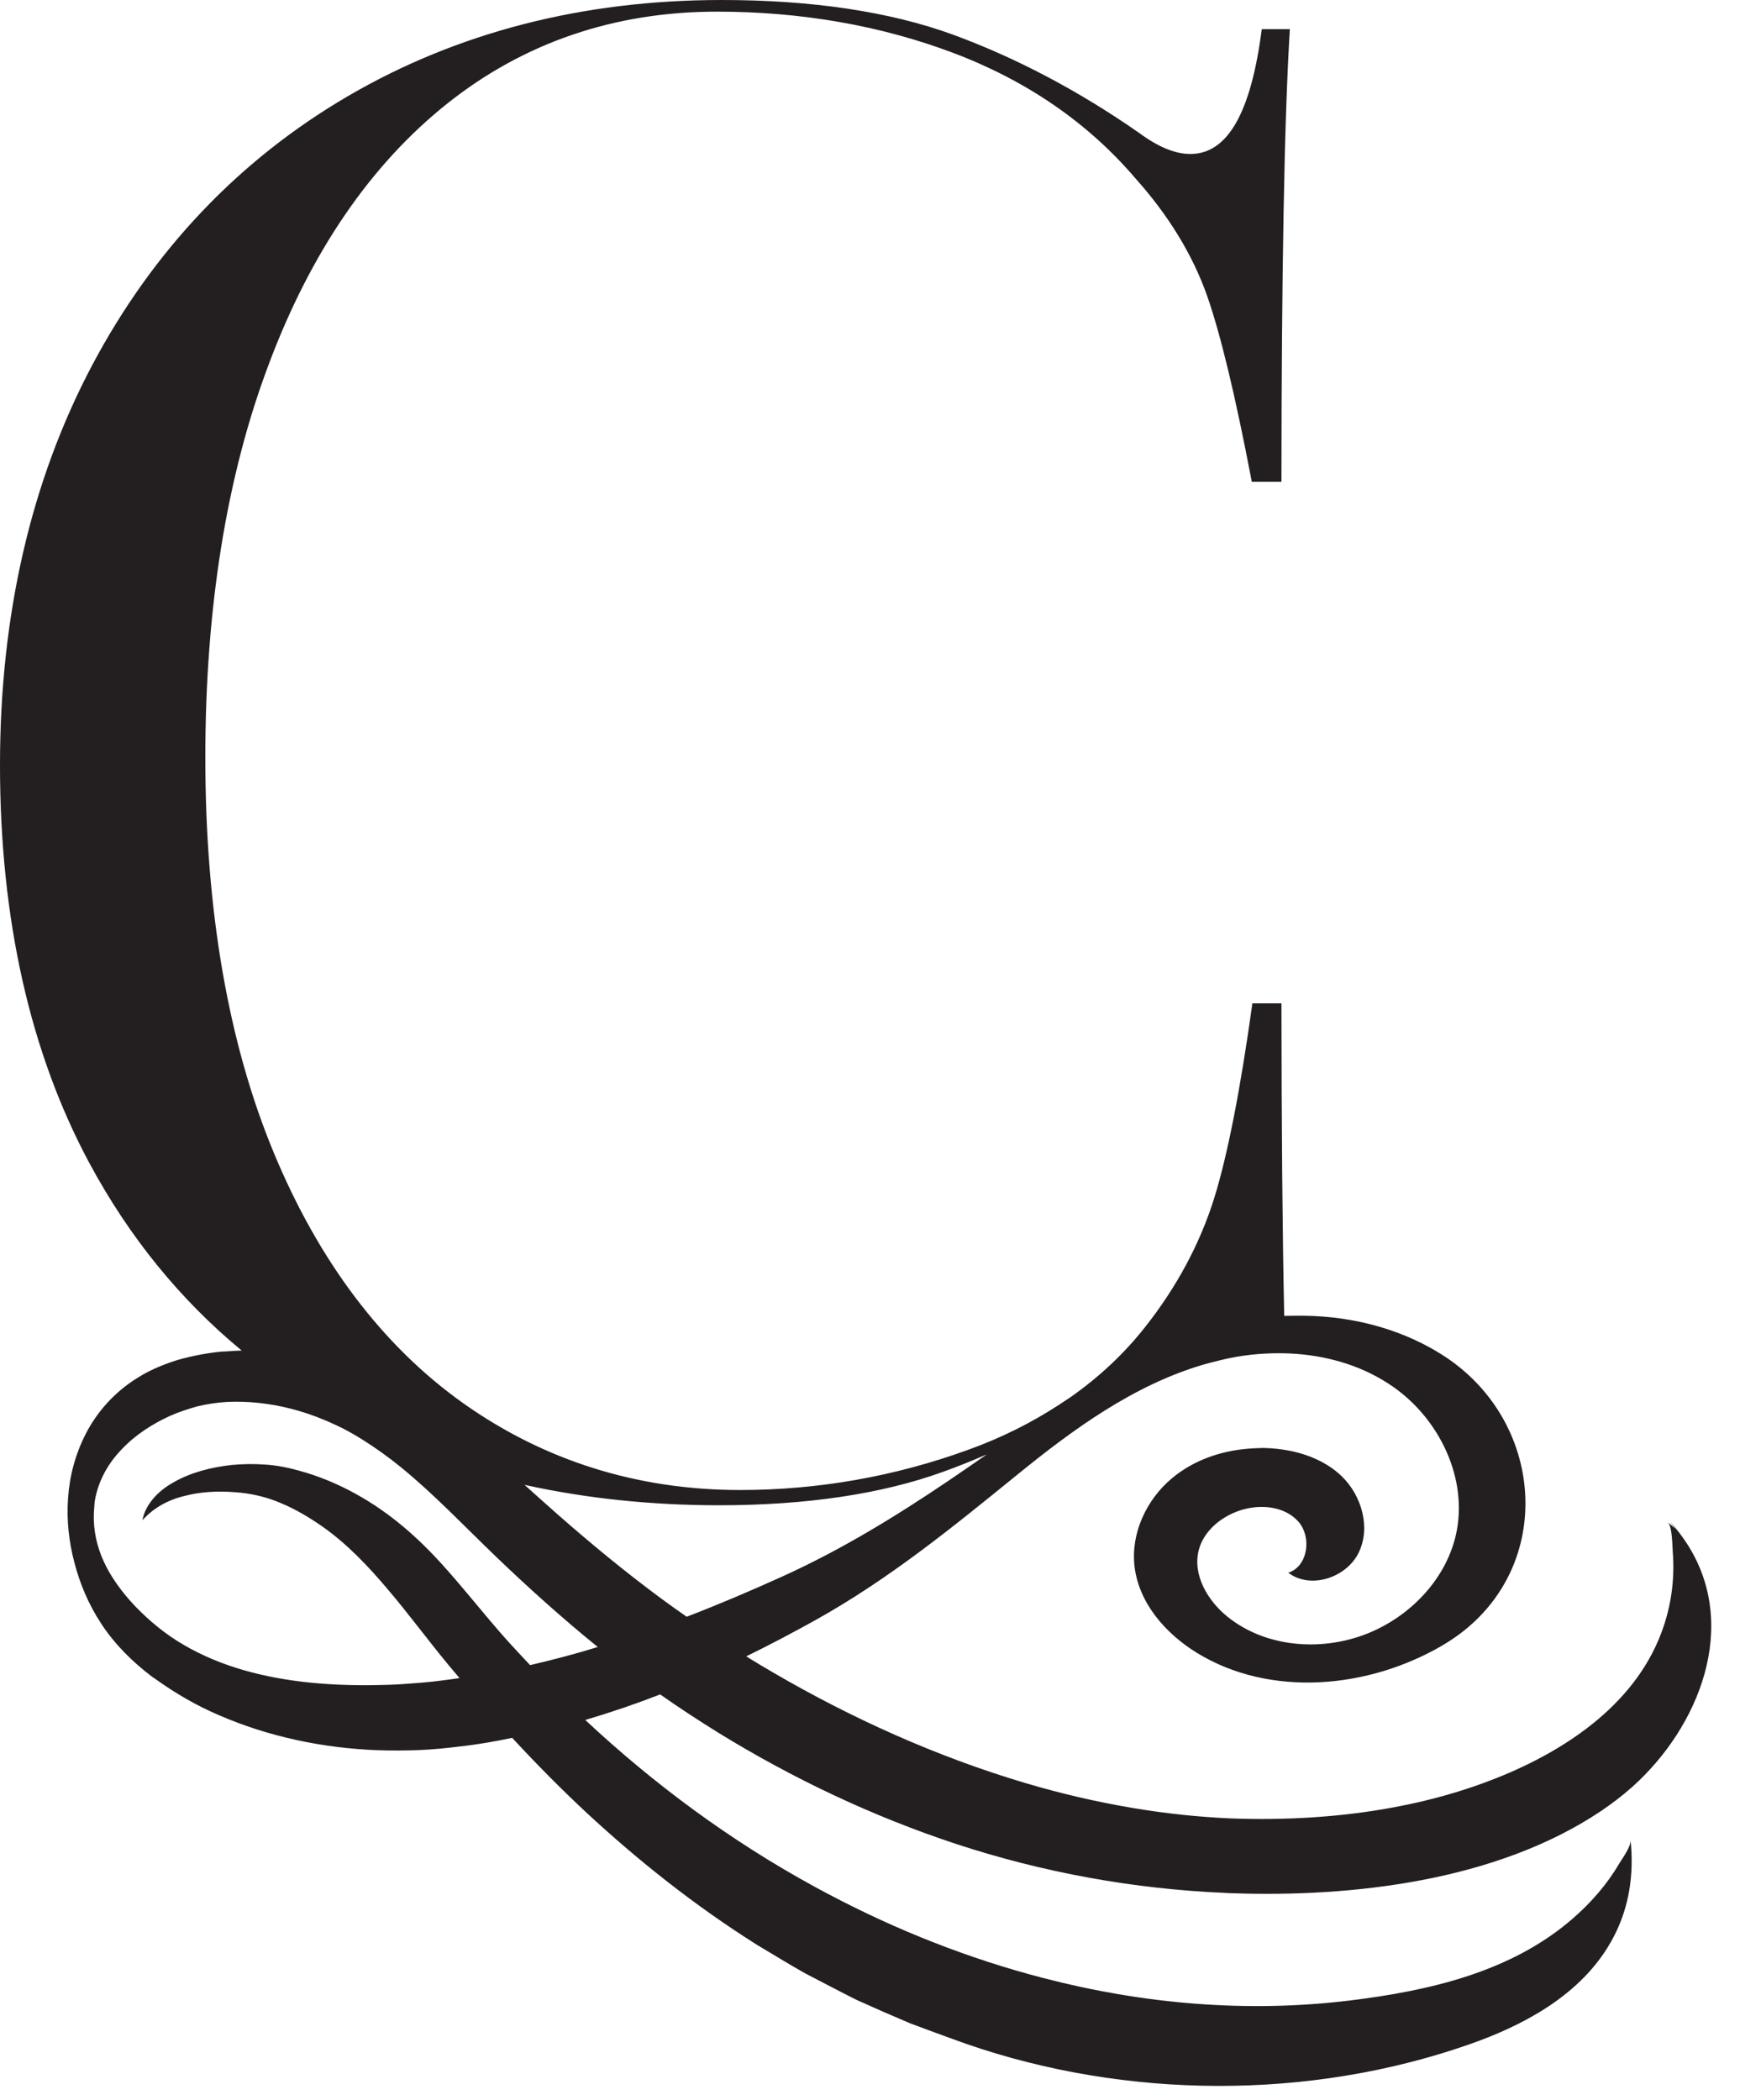
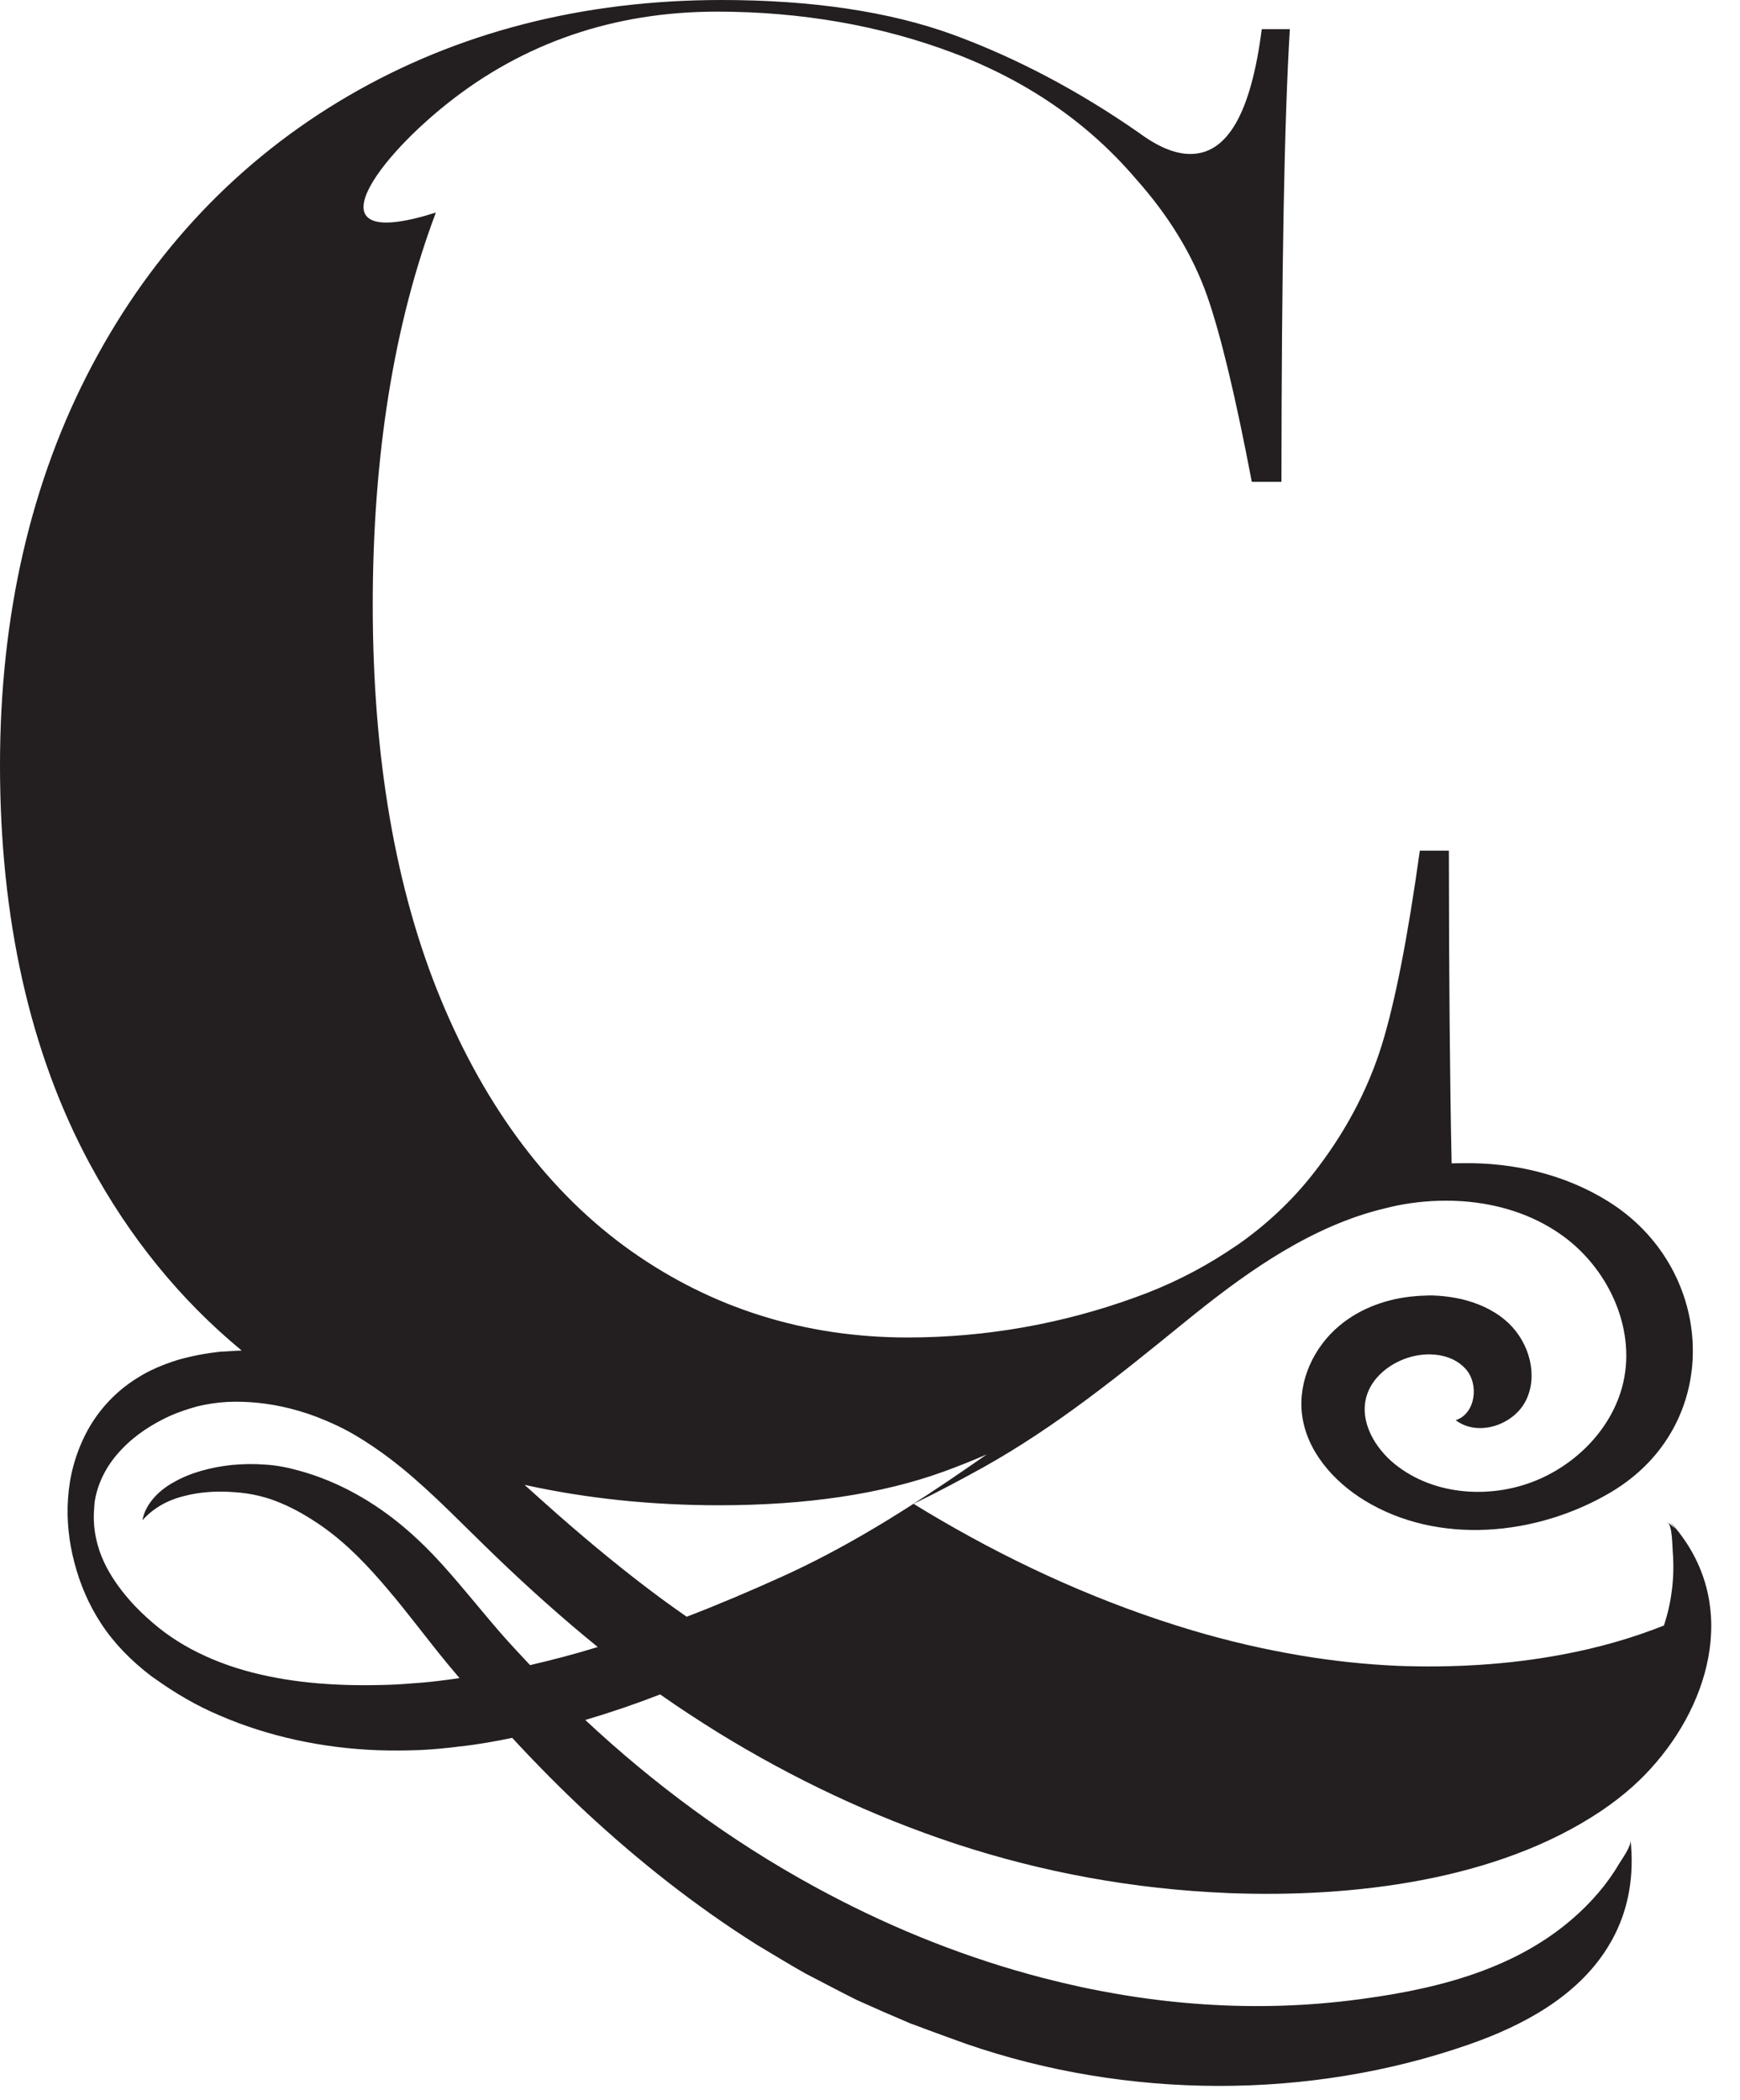
<svg xmlns="http://www.w3.org/2000/svg" height="1749.9" preserveAspectRatio="xMidYMid meet" version="1.0" viewBox="287.2 131.1 1449.9 1749.9" width="1449.9" zoomAndPan="magnify">
  <g id="change1_1">
-     <path d="M1679.3,1399.8c-0.3-0.2-0.4-0.4-0.4-0.4l4.4,5.5c-2-1.8-4.1-3.6-6.4-5.4c3.9,3.3,3.8,20.6,4.2,25 c1.6,20.5-0.9,41.4-7.4,61c-20.9,63.5-80,103.4-139.5,127.1c-27.4,10.9-55.8,18.8-84.7,24.2c-45.1,8.5-91.4,11.1-137.2,9.4 c-27.1-1.2-54.1-4.1-80.8-8.6c-30.4-5.1-60.5-12.1-90.1-20.9c-74.2-22.1-144.7-54-209.9-92c-7.6-4.4-15.1-8.9-22.5-13.5 c19.7-9.6,38.9-19.8,57.7-30.2c61.4-34.3,113.7-76.9,168.1-121.1c46.6-37.9,96.6-74.4,154.5-91.6c4.5-1.3,9.1-2.5,13.7-3.6 c3-0.7,6.1-1.5,9.2-2.1c15-3,30.4-4.3,45.8-3.9c2.9,0.1,5.7,0.2,8.6,0.4c29.2,2.1,57.7,10.8,81.6,27.6c38.8,27.1,62.6,77,52.2,123.1 c-8.1,35.8-35.7,65.5-69.3,80.5c-39.1,17.4-88.2,14.6-121.4-12.4c-16.4-13.4-28.9-34.8-23.6-55.3c4.2-16.1,18.9-28,34.7-33.1 c16.4-5.3,36.5-3.6,48.1,9.2c11.6,12.8,8.3,37.6-8.2,42.8c18.4,14.1,48.4,4.2,58.6-16.6c10.2-20.8,2.7-47.4-13.9-63.6 c-9.9-9.6-22.4-15.9-35.8-19.6c-2.9-0.8-5.7-1.5-8.7-2c-6.4-1.2-12.8-1.9-19.3-2.1c-2.1-0.1-4.1,0-6.2,0.1c-2.9,0.1-5.7,0.2-8.6,0.5 c-22.9,1.9-45.3,9.8-62.9,24.5c-21.4,17.8-34.6,46-31.3,73.7c3.6,30.4,25.9,55.9,52,71.9c61.2,37.5,143.1,29.9,205-6.5 c3.4-2,6.6-4.1,9.8-6.3c84.7-58.8,75.7-182.1-11.8-236.4c-36.1-22.5-79.2-32.5-121.7-31.7c-2.8,0.1-5.5,0-8.3,0.1 c-0.1,0-0.2,0-0.3,0c-1.5-70.4-2.2-157.4-2.3-260.5h-24.2c-10,72-20.7,126.6-31.8,162.3c-11.9,38.1-31.3,74.2-57.6,107.5 c-17.4,22.1-38.2,41.6-62.1,58.4c-3.4,2.2-6.9,4.5-10.3,6.8c-22.5,14.6-47.3,27.1-74.8,37c-61.2,22.3-125.2,33.6-190.3,33.6 c-85.3,0-162.8-24.3-230.4-72.1c-67.4-47.8-120.8-118.4-158.6-210c-37.6-91-56.6-201.4-56.6-328.2c0-124.4,17.7-234.4,52.6-327 C546,341.3,596,268.4,659.5,217.7c63.9-51,139.6-76.9,225.1-76.9c70.3,0,136.6,11.6,197.2,34.5c61.1,23.1,112.1,58.2,151.6,104.5 c27.6,30.8,47.7,63.8,59.7,97.9c11.3,32.4,23.5,83.1,37.2,154.9h24.7c0.1-175.3,2.4-302,7-377.2h-23.4c-9,70-28.6,104-59.5,104 c-12.7,0-26.8-5.8-42.9-17.7c-50.1-34.9-102.4-62.5-155.1-81.8c-52.5-19.1-117.3-28.8-192.6-28.8c-115.6,0-220.2,26.9-311.2,80 c-90.8,53-162.6,128.6-213.4,224.5c-50.9,96.2-76.7,208.2-76.7,333c0,128.2,25.1,239.9,74.7,332c33.1,61.4,75.5,113.5,126.7,155.8 c-4.2,0.1-8.4,0.4-12.6,0.7c-1.6,0.1-3.1,0.1-4.7,0.2c-12.3,1.3-24.5,3.6-36.3,7c-11.7,3.7-23.1,8.4-33,14.7 c-20,12.3-34.2,29.1-43.2,46.5c-9,17.5-13.7,35.9-14.9,54c-1.3,18.1,0.7,36.1,5.3,53.6c4.6,17.6,11.8,34.9,22.5,51.1 c10.6,16.2,25,30.9,42,43.8c1.1,0.8,2.3,1.6,3.5,2.4c16.1,11.5,33.6,21.8,52.7,29.9c40.7,17.7,86.3,27.4,132.1,29.1 c11.4,0.4,22.9,0.3,34.3-0.1c11.4-0.5,22.8-1.6,33.8-3c14.9-1.6,29.5-4.2,43.9-7.2c19.8,21.4,40.5,42.4,62.4,62.8 c42.4,39.2,89,76.5,141.5,109.6c13.4,8,26.7,16.2,40.4,23.9c14.2,7.3,28.2,14.8,42.6,22c14.8,6.7,29.7,13.2,44.8,19.6 c5.2,1.9,10.4,3.8,15.6,5.8c10.3,3.8,20.7,7.6,31.1,11.3c133.6,46.2,285.4,46.9,418.2,0.7c45.8-15.9,90.5-40.1,115.9-80.6 c2.4-3.9,4.7-7.9,6.8-12.2c10.6-21.6,15.8-47.3,12.6-77.9c0.6,5.5-6.9,15.5-9.6,20c-10,17.1-23.4,32.4-38.6,45.6 c-51,44.3-118.8,60.1-186.3,68.3c-85.9,10.4-172.2,2.7-254.9-18.8c-62.1-16.1-122.2-39.9-178.6-69.7c-3.9-2.1-7.8-4.1-11.6-6.2 c-71-38.7-134.9-86.3-191.4-139.1c21.3-6.3,42.1-13.4,62.4-21.3c15.8,11.1,32,21.7,48.6,32c62.1,38.2,128.4,69.6,197.7,92.5 c72.6,23.9,148.5,37.7,224.8,40.9c1.4,0.1,2.8,0.2,4.3,0.2c101.2,3.7,221.5-10.1,308.4-68.3c9.2-6.2,18-12.9,26.3-20.3 c55.8-49.9,89.7-134.6,45.4-202.8C1688.6,1410.8,1684.3,1404.9,1679.3,1399.8z M728.9,1518.5c-6.9-7.4-13.9-14.8-20.6-22.3 c-17.7-19.9-34-41-53.2-62.2c-19.1-21-42.1-42-71.5-58.2c-14.6-8.1-30.7-14.9-47.8-19.5c-8.9-2.5-18.7-4.4-27.9-4.9 c-9.3-0.7-18.4-0.5-27.3,0.3c-17.7,1.9-34.7,6.4-48.6,14.4c-14,7.6-24,19.5-26.1,31.7c8.9-10.1,21.1-16.9,34.8-20.2 c13.5-3.6,28.1-4.3,42-3.2c14,0.9,27.2,4.2,38.3,9c12.6,5.2,23.8,12,34.4,19.3c21.1,14.8,38.6,33.3,55.3,53.1 c16.8,19.7,32.6,41.3,50.3,62.7c3,3.6,6.1,7.2,9.1,10.8c-3.6,0.5-7.2,1.1-10.8,1.5c-9.7,1.3-19,2.3-28.5,2.9 c-9.4,0.8-18.9,1.3-28.4,1.4c-37.8,0.8-76.1-2.1-111.8-12.3c-17.8-5.1-34.8-12.1-50.2-21.1c-15.2-8.8-28.6-19.9-40.5-32.2 c-2.8-2.9-5.4-5.9-7.9-8.9c-8.3-10-15.4-20.9-20.1-32.5c-5.3-13.1-7.5-27.1-6.2-40.8c0.2-2.1,0.2-4.1,0.6-6.2 c2.7-15.6,10.6-30.3,22.1-42.2c11.3-12.1,25.7-21.3,40.3-28c7.4-3.3,15.1-5.8,22.9-8c8-1.9,16.3-3.2,24.9-3.7 c17.1-0.8,34.9,1.1,52.1,5.4c10.5,2.6,20.7,6.1,30.5,10.3c6.2,2.7,12.4,5.5,18.2,8.7c4.2,2.3,8.3,4.7,12.4,7.3 c10.8,6.8,21.2,14.3,31.2,22.4c27.5,22.3,52.4,48.7,80,75.2c26.8,25.7,54.7,50.8,84.4,74.9C766.6,1509.2,747.8,1514.1,728.9,1518.5z M859.4,1478.2c-7.2-5-14.3-10.1-21.4-15.3c-29.9-22.1-58.6-45.8-86.4-70.2c-4.8-4.2-9.6-8.5-14.5-12.9c-4.2-3.8-8.5-7.6-12.8-11.5 c50.8,11.2,104.9,17,162.2,17c72.8,0,135.7-9.4,186.9-28c11.9-4.3,23.9-9.1,36.1-14.4c-10.7,7.4-21.3,14.8-32,22 c-44,29.7-88.9,57.3-138.5,79.8C912.7,1456.6,886.2,1467.9,859.4,1478.2z" fill="#231f20" />
+     <path d="M1679.3,1399.8c-0.3-0.2-0.4-0.4-0.4-0.4l4.4,5.5c-2-1.8-4.1-3.6-6.4-5.4c3.9,3.3,3.8,20.6,4.2,25 c1.6,20.5-0.9,41.4-7.4,61c-27.4,10.9-55.8,18.8-84.7,24.2c-45.1,8.5-91.4,11.1-137.2,9.4 c-27.1-1.2-54.1-4.1-80.8-8.6c-30.4-5.1-60.5-12.1-90.1-20.9c-74.2-22.1-144.7-54-209.9-92c-7.6-4.4-15.1-8.9-22.5-13.5 c19.7-9.6,38.9-19.8,57.7-30.2c61.4-34.3,113.7-76.9,168.1-121.1c46.6-37.9,96.6-74.4,154.5-91.6c4.5-1.3,9.1-2.5,13.7-3.6 c3-0.7,6.1-1.5,9.2-2.1c15-3,30.4-4.3,45.8-3.9c2.9,0.1,5.7,0.2,8.6,0.4c29.2,2.1,57.7,10.8,81.6,27.6c38.8,27.1,62.6,77,52.2,123.1 c-8.1,35.8-35.7,65.5-69.3,80.5c-39.1,17.4-88.2,14.6-121.4-12.4c-16.4-13.4-28.9-34.8-23.6-55.3c4.2-16.1,18.9-28,34.7-33.1 c16.4-5.3,36.5-3.6,48.1,9.2c11.6,12.8,8.3,37.6-8.2,42.8c18.4,14.1,48.4,4.2,58.6-16.6c10.2-20.8,2.7-47.4-13.9-63.6 c-9.9-9.6-22.4-15.9-35.8-19.6c-2.9-0.8-5.7-1.5-8.7-2c-6.4-1.2-12.8-1.9-19.3-2.1c-2.1-0.1-4.1,0-6.2,0.1c-2.9,0.1-5.7,0.2-8.6,0.5 c-22.9,1.9-45.3,9.8-62.9,24.5c-21.4,17.8-34.6,46-31.3,73.7c3.6,30.4,25.9,55.9,52,71.9c61.2,37.5,143.1,29.9,205-6.5 c3.4-2,6.6-4.1,9.8-6.3c84.7-58.8,75.7-182.1-11.8-236.4c-36.1-22.5-79.2-32.5-121.7-31.7c-2.8,0.1-5.5,0-8.3,0.1 c-0.1,0-0.2,0-0.3,0c-1.5-70.4-2.2-157.4-2.3-260.5h-24.2c-10,72-20.7,126.6-31.8,162.3c-11.9,38.1-31.3,74.2-57.6,107.5 c-17.4,22.1-38.2,41.6-62.1,58.4c-3.4,2.2-6.9,4.5-10.3,6.8c-22.5,14.6-47.3,27.1-74.8,37c-61.2,22.3-125.2,33.6-190.3,33.6 c-85.3,0-162.8-24.3-230.4-72.1c-67.4-47.8-120.8-118.4-158.6-210c-37.6-91-56.6-201.4-56.6-328.2c0-124.4,17.7-234.4,52.6-327 C546,341.3,596,268.4,659.5,217.7c63.9-51,139.6-76.9,225.1-76.9c70.3,0,136.6,11.6,197.2,34.5c61.1,23.1,112.1,58.2,151.6,104.5 c27.6,30.8,47.7,63.8,59.7,97.9c11.3,32.4,23.5,83.1,37.2,154.9h24.7c0.1-175.3,2.4-302,7-377.2h-23.4c-9,70-28.6,104-59.5,104 c-12.7,0-26.8-5.8-42.9-17.7c-50.1-34.9-102.4-62.5-155.1-81.8c-52.5-19.1-117.3-28.8-192.6-28.8c-115.6,0-220.2,26.9-311.2,80 c-90.8,53-162.6,128.6-213.4,224.5c-50.9,96.2-76.7,208.2-76.7,333c0,128.2,25.1,239.9,74.7,332c33.1,61.4,75.5,113.5,126.7,155.8 c-4.2,0.1-8.4,0.4-12.6,0.7c-1.6,0.1-3.1,0.1-4.7,0.2c-12.3,1.3-24.5,3.6-36.3,7c-11.7,3.7-23.1,8.4-33,14.7 c-20,12.3-34.2,29.1-43.2,46.5c-9,17.5-13.7,35.9-14.9,54c-1.3,18.1,0.7,36.1,5.3,53.6c4.6,17.6,11.8,34.9,22.5,51.1 c10.6,16.2,25,30.9,42,43.8c1.1,0.8,2.3,1.6,3.5,2.4c16.1,11.5,33.6,21.8,52.7,29.9c40.7,17.7,86.3,27.4,132.1,29.1 c11.4,0.4,22.9,0.3,34.3-0.1c11.4-0.5,22.8-1.6,33.8-3c14.9-1.6,29.5-4.2,43.9-7.2c19.8,21.4,40.5,42.4,62.4,62.8 c42.4,39.2,89,76.5,141.5,109.6c13.4,8,26.7,16.2,40.4,23.9c14.2,7.3,28.2,14.8,42.6,22c14.8,6.7,29.7,13.2,44.8,19.6 c5.2,1.9,10.4,3.8,15.6,5.8c10.3,3.8,20.7,7.6,31.1,11.3c133.6,46.2,285.4,46.9,418.2,0.7c45.8-15.9,90.5-40.1,115.9-80.6 c2.4-3.9,4.7-7.9,6.8-12.2c10.6-21.6,15.8-47.3,12.6-77.9c0.6,5.5-6.9,15.5-9.6,20c-10,17.1-23.4,32.4-38.6,45.6 c-51,44.3-118.8,60.1-186.3,68.3c-85.9,10.4-172.2,2.7-254.9-18.8c-62.1-16.1-122.2-39.9-178.6-69.7c-3.9-2.1-7.8-4.1-11.6-6.2 c-71-38.7-134.9-86.3-191.4-139.1c21.3-6.3,42.1-13.4,62.4-21.3c15.8,11.1,32,21.7,48.6,32c62.1,38.2,128.4,69.6,197.7,92.5 c72.6,23.9,148.5,37.7,224.8,40.9c1.4,0.1,2.8,0.2,4.3,0.2c101.2,3.7,221.5-10.1,308.4-68.3c9.2-6.2,18-12.9,26.3-20.3 c55.8-49.9,89.7-134.6,45.4-202.8C1688.6,1410.8,1684.3,1404.9,1679.3,1399.8z M728.9,1518.5c-6.9-7.4-13.9-14.8-20.6-22.3 c-17.7-19.9-34-41-53.2-62.2c-19.1-21-42.1-42-71.5-58.2c-14.6-8.1-30.7-14.9-47.8-19.5c-8.9-2.5-18.7-4.4-27.9-4.9 c-9.3-0.7-18.4-0.5-27.3,0.3c-17.7,1.9-34.7,6.4-48.6,14.4c-14,7.6-24,19.5-26.1,31.7c8.9-10.1,21.1-16.9,34.8-20.2 c13.5-3.6,28.1-4.3,42-3.2c14,0.9,27.2,4.2,38.3,9c12.6,5.2,23.8,12,34.4,19.3c21.1,14.8,38.6,33.3,55.3,53.1 c16.8,19.7,32.6,41.3,50.3,62.7c3,3.6,6.1,7.2,9.1,10.8c-3.6,0.5-7.2,1.1-10.8,1.5c-9.7,1.3-19,2.3-28.5,2.9 c-9.4,0.8-18.9,1.3-28.4,1.4c-37.8,0.8-76.1-2.1-111.8-12.3c-17.8-5.1-34.8-12.1-50.2-21.1c-15.2-8.8-28.6-19.9-40.5-32.2 c-2.8-2.9-5.4-5.9-7.9-8.9c-8.3-10-15.4-20.9-20.1-32.5c-5.3-13.1-7.5-27.1-6.2-40.8c0.2-2.1,0.2-4.1,0.6-6.2 c2.7-15.6,10.6-30.3,22.1-42.2c11.3-12.1,25.7-21.3,40.3-28c7.4-3.3,15.1-5.8,22.9-8c8-1.9,16.3-3.2,24.9-3.7 c17.1-0.8,34.9,1.1,52.1,5.4c10.5,2.6,20.7,6.1,30.5,10.3c6.2,2.7,12.4,5.5,18.2,8.7c4.2,2.3,8.3,4.7,12.4,7.3 c10.8,6.8,21.2,14.3,31.2,22.4c27.5,22.3,52.4,48.7,80,75.2c26.8,25.7,54.7,50.8,84.4,74.9C766.6,1509.2,747.8,1514.1,728.9,1518.5z M859.4,1478.2c-7.2-5-14.3-10.1-21.4-15.3c-29.9-22.1-58.6-45.8-86.4-70.2c-4.8-4.2-9.6-8.5-14.5-12.9c-4.2-3.8-8.5-7.6-12.8-11.5 c50.8,11.2,104.9,17,162.2,17c72.8,0,135.7-9.4,186.9-28c11.9-4.3,23.9-9.1,36.1-14.4c-10.7,7.4-21.3,14.8-32,22 c-44,29.7-88.9,57.3-138.5,79.8C912.7,1456.6,886.2,1467.9,859.4,1478.2z" fill="#231f20" />
  </g>
</svg>